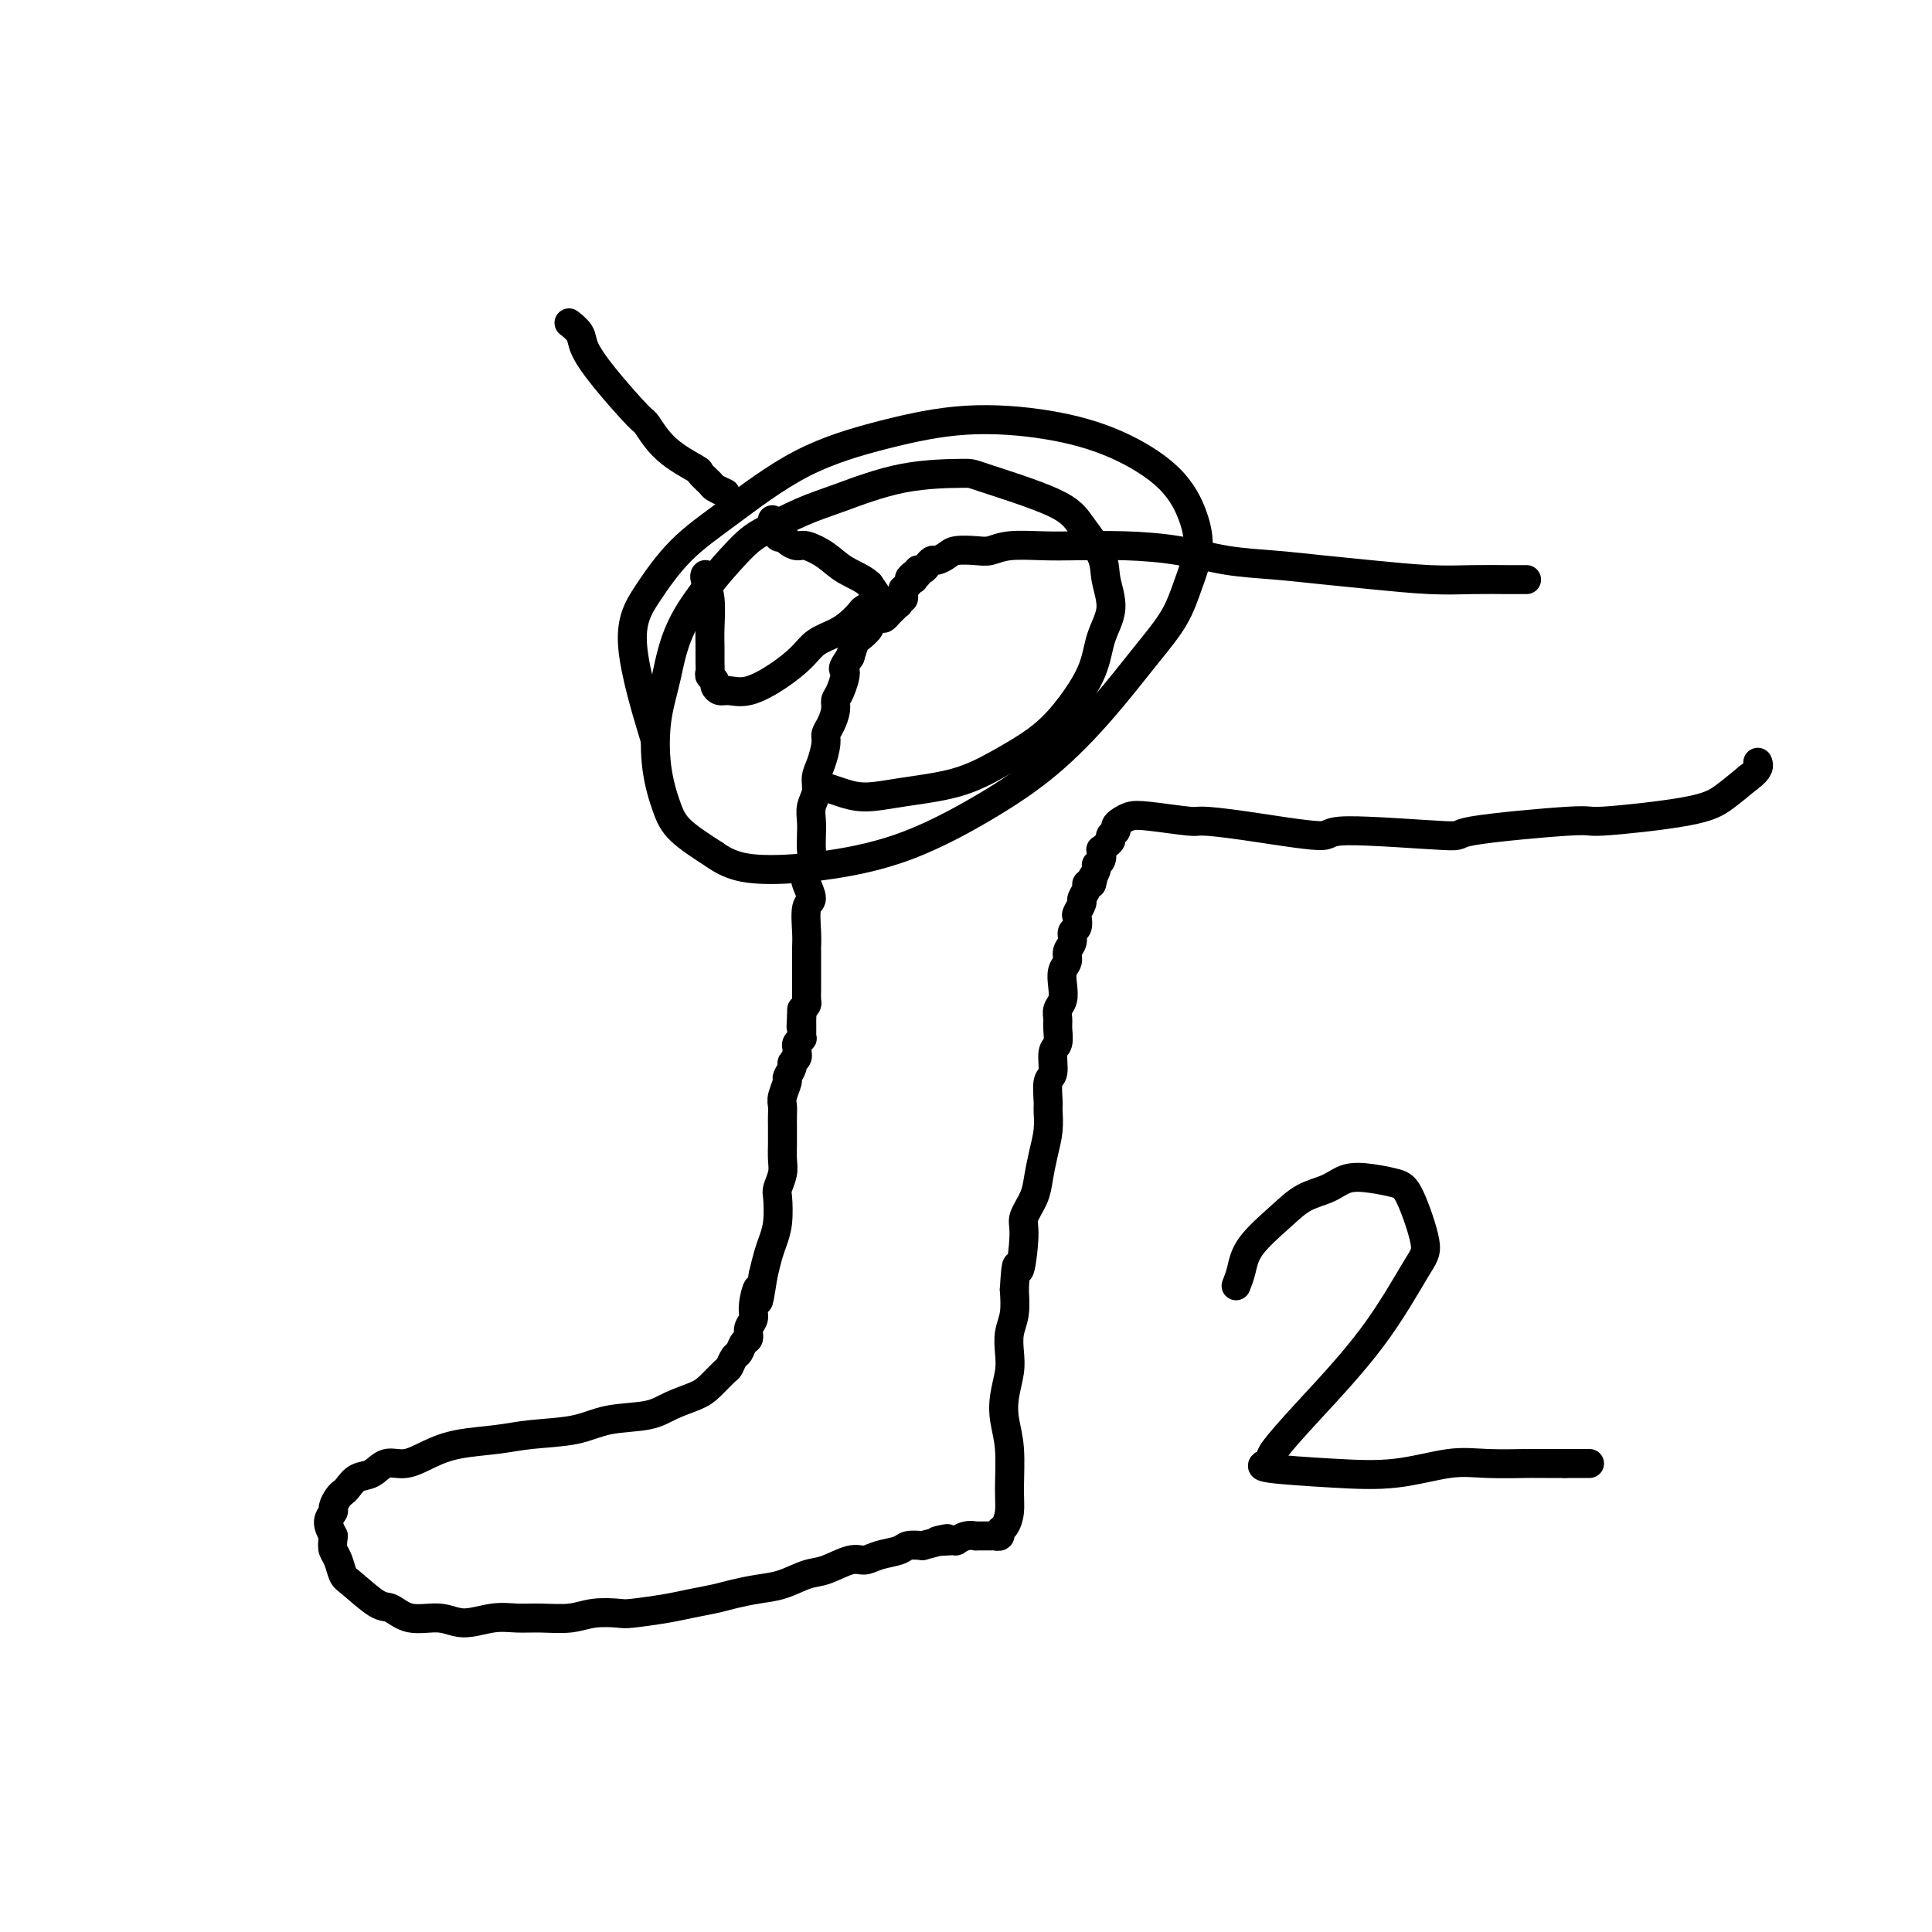
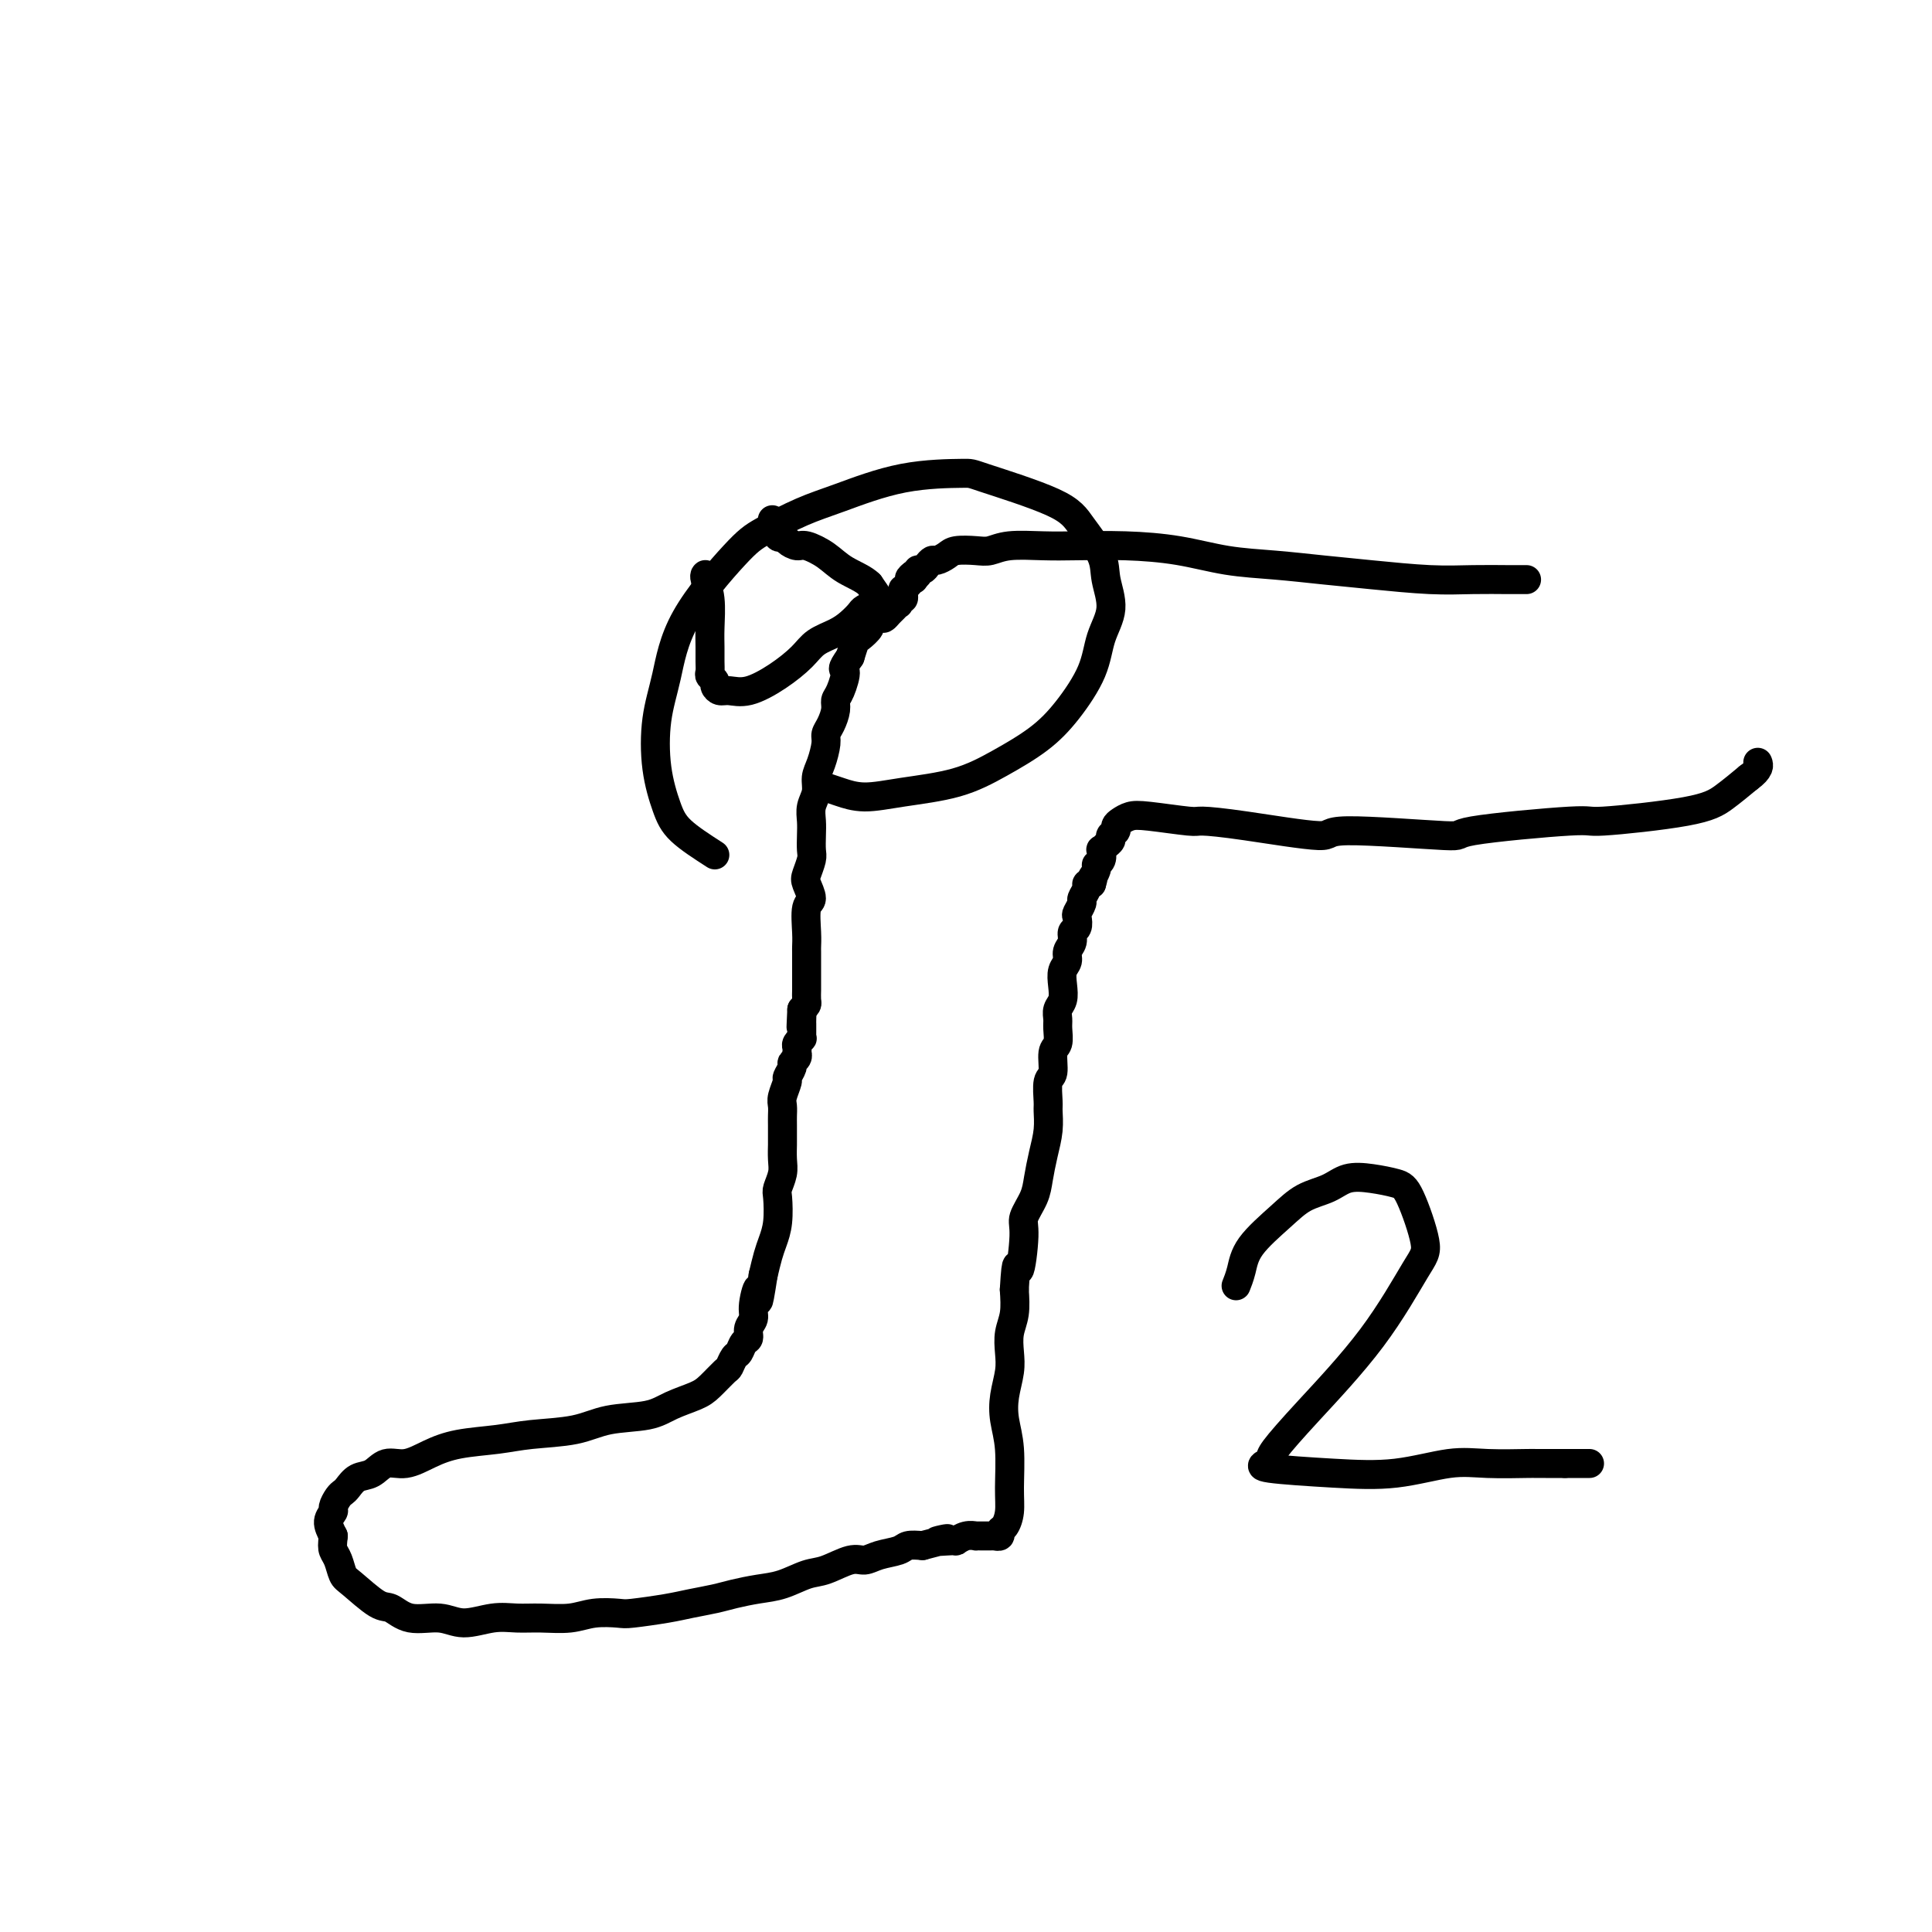
<svg xmlns="http://www.w3.org/2000/svg" viewBox="0 0 400 400" version="1.1">
  <g fill="none" stroke="#000000" stroke-width="6" stroke-linecap="round" stroke-linejoin="round">
    <path d="M316,120c0.000,0.000 0.001,0.000 0,0c-0.001,-0.000 -0.002,-0.000 0,0c0.002,0.000 0.009,0.000 0,0c-0.009,-0.000 -0.033,-0.000 0,0c0.033,0.000 0.122,0.001 0,0c-0.122,-0.001 -0.455,-0.003 -1,0c-0.545,0.003 -1.303,0.012 -3,0c-1.697,-0.012 -4.333,-0.045 -7,0c-2.667,0.045 -5.364,0.168 -9,0c-3.636,-0.168 -8.211,-0.626 -12,-1c-3.789,-0.374 -6.792,-0.664 -10,-1c-3.208,-0.336 -6.622,-0.717 -10,-1c-3.378,-0.283 -6.722,-0.468 -10,-1c-3.278,-0.532 -6.491,-1.412 -10,-2c-3.509,-0.588 -7.314,-0.886 -11,-1c-3.686,-0.114 -7.254,-0.044 -10,0c-2.746,0.044 -4.668,0.064 -7,0c-2.332,-0.064 -5.072,-0.211 -7,0c-1.928,0.211 -3.045,0.778 -4,1c-0.955,0.222 -1.747,0.097 -3,0c-1.253,-0.097 -2.966,-0.167 -4,0c-1.034,0.167 -1.390,0.571 -2,1c-0.610,0.429 -1.474,0.885 -2,1c-0.526,0.115 -0.715,-0.109 -1,0c-0.285,0.109 -0.668,0.551 -1,1c-0.332,0.449 -0.615,0.904 -1,1c-0.385,0.096 -0.873,-0.166 -1,0c-0.127,0.166 0.107,0.762 0,1c-0.107,0.238 -0.553,0.119 -1,0" />
    <path d="M189,119c-1.408,1.016 -0.429,1.056 0,1c0.429,-0.056 0.307,-0.207 0,0c-0.307,0.207 -0.800,0.772 -1,1c-0.200,0.228 -0.106,0.117 0,0c0.106,-0.117 0.225,-0.242 0,0c-0.225,0.242 -0.792,0.849 -1,1c-0.208,0.151 -0.056,-0.155 0,0c0.056,0.155 0.015,0.773 0,1c-0.015,0.227 -0.003,0.065 0,0c0.003,-0.065 -0.003,-0.033 0,0c0.003,0.033 0.015,0.065 0,0c-0.015,-0.065 -0.056,-0.229 0,0c0.056,0.229 0.208,0.849 0,1c-0.208,0.151 -0.777,-0.167 -1,0c-0.223,0.167 -0.102,0.819 0,1c0.102,0.181 0.183,-0.110 0,0c-0.183,0.110 -0.632,0.621 -1,1c-0.368,0.379 -0.657,0.625 -1,1c-0.343,0.375 -0.740,0.878 -1,1c-0.260,0.122 -0.384,-0.138 -1,0c-0.616,0.138 -1.723,0.672 -2,1c-0.277,0.328 0.276,0.449 0,1c-0.276,0.551 -1.382,1.533 -2,2c-0.618,0.467 -0.748,0.419 -1,1c-0.252,0.581 -0.626,1.790 -1,3" />
    <path d="M176,136c-2.194,3.093 -1.179,2.327 -1,3c0.179,0.673 -0.478,2.786 -1,4c-0.522,1.214 -0.910,1.531 -1,2c-0.090,0.469 0.117,1.091 0,2c-0.117,0.909 -0.557,2.105 -1,3c-0.443,0.895 -0.888,1.488 -1,2c-0.112,0.512 0.110,0.941 0,2c-0.110,1.059 -0.551,2.748 -1,4c-0.449,1.252 -0.905,2.067 -1,3c-0.095,0.933 0.170,1.983 0,3c-0.170,1.017 -0.777,2.000 -1,3c-0.223,1.000 -0.063,2.015 0,3c0.063,0.985 0.030,1.939 0,3c-0.030,1.061 -0.056,2.228 0,3c0.056,0.772 0.193,1.149 0,2c-0.193,0.851 -0.717,2.177 -1,3c-0.283,0.823 -0.324,1.141 0,2c0.324,0.859 1.015,2.257 1,3c-0.015,0.743 -0.736,0.832 -1,2c-0.264,1.168 -0.071,3.415 0,5c0.071,1.585 0.019,2.508 0,3c-0.019,0.492 -0.005,0.552 0,1c0.005,0.448 0.001,1.285 0,2c-0.001,0.715 -0.001,1.309 0,2c0.001,0.691 0.001,1.481 0,2c-0.001,0.519 -0.003,0.769 0,1c0.003,0.231 0.011,0.443 0,1c-0.011,0.557 -0.041,1.458 0,2c0.041,0.542 0.155,0.726 0,1c-0.155,0.274 -0.577,0.637 -1,1" />
    <path d="M166,209c-0.309,6.676 -0.083,2.366 0,1c0.083,-1.366 0.022,0.212 0,1c-0.022,0.788 -0.005,0.785 0,1c0.005,0.215 -0.002,0.649 0,1c0.002,0.351 0.015,0.619 0,1c-0.015,0.381 -0.056,0.877 0,1c0.056,0.123 0.211,-0.125 0,0c-0.211,0.125 -0.787,0.625 -1,1c-0.213,0.375 -0.061,0.626 0,1c0.061,0.374 0.032,0.873 0,1c-0.032,0.127 -0.065,-0.116 0,0c0.065,0.116 0.229,0.593 0,1c-0.229,0.407 -0.850,0.746 -1,1c-0.150,0.254 0.170,0.424 0,1c-0.170,0.576 -0.830,1.558 -1,2c-0.170,0.442 0.151,0.344 0,1c-0.151,0.656 -0.772,2.068 -1,3c-0.228,0.932 -0.061,1.386 0,2c0.061,0.614 0.016,1.389 0,2c-0.016,0.611 -0.003,1.058 0,2c0.003,0.942 -0.003,2.378 0,3c0.003,0.622 0.015,0.429 0,1c-0.015,0.571 -0.056,1.906 0,3c0.056,1.094 0.208,1.949 0,3c-0.208,1.051 -0.777,2.300 -1,3c-0.223,0.700 -0.101,0.850 0,2c0.101,1.150 0.182,3.298 0,5c-0.182,1.702 -0.626,2.958 -1,4c-0.374,1.042 -0.678,1.869 -1,3c-0.322,1.131 -0.661,2.565 -1,4" />
    <path d="M158,264c-1.399,9.048 -0.896,4.169 -1,3c-0.104,-1.169 -0.815,1.373 -1,3c-0.185,1.627 0.158,2.338 0,3c-0.158,0.662 -0.816,1.275 -1,2c-0.184,0.725 0.105,1.560 0,2c-0.105,0.440 -0.604,0.483 -1,1c-0.396,0.517 -0.690,1.507 -1,2c-0.310,0.493 -0.636,0.488 -1,1c-0.364,0.512 -0.764,1.540 -1,2c-0.236,0.460 -0.306,0.351 -1,1c-0.694,0.649 -2.011,2.057 -3,3c-0.989,0.943 -1.649,1.422 -3,2c-1.351,0.578 -3.392,1.254 -5,2c-1.608,0.746 -2.783,1.562 -5,2c-2.217,0.438 -5.477,0.498 -8,1c-2.523,0.502 -4.309,1.446 -7,2c-2.691,0.554 -6.288,0.717 -9,1c-2.712,0.283 -4.540,0.687 -7,1c-2.460,0.313 -5.554,0.536 -8,1c-2.446,0.464 -4.244,1.170 -6,2c-1.756,0.830 -3.468,1.784 -5,2c-1.532,0.216 -2.883,-0.307 -4,0c-1.117,0.307 -2.001,1.443 -3,2c-0.999,0.557 -2.114,0.534 -3,1c-0.886,0.466 -1.543,1.419 -2,2c-0.457,0.581 -0.715,0.788 -1,1c-0.285,0.212 -0.596,0.430 -1,1c-0.404,0.570 -0.902,1.493 -1,2c-0.098,0.507 0.204,0.598 0,1c-0.204,0.402 -0.916,1.115 -1,2c-0.084,0.885 0.458,1.943 1,3" />
    <path d="M69,318c-0.203,1.840 -0.210,2.441 0,3c0.210,0.559 0.635,1.076 1,2c0.365,0.924 0.668,2.256 1,3c0.332,0.744 0.693,0.902 2,2c1.307,1.098 3.562,3.136 5,4c1.438,0.864 2.060,0.553 3,1c0.940,0.447 2.197,1.650 4,2c1.803,0.350 4.154,-0.155 6,0c1.846,0.155 3.189,0.971 5,1c1.811,0.029 4.089,-0.728 6,-1c1.911,-0.272 3.454,-0.059 5,0c1.546,0.059 3.095,-0.036 5,0c1.905,0.036 4.165,0.203 6,0c1.835,-0.203 3.245,-0.775 5,-1c1.755,-0.225 3.855,-0.102 5,0c1.145,0.102 1.333,0.182 3,0c1.667,-0.182 4.812,-0.626 7,-1c2.188,-0.374 3.420,-0.676 5,-1c1.580,-0.324 3.507,-0.668 5,-1c1.493,-0.332 2.550,-0.651 4,-1c1.450,-0.349 3.291,-0.728 5,-1c1.709,-0.272 3.287,-0.436 5,-1c1.713,-0.564 3.563,-1.527 5,-2c1.437,-0.473 2.462,-0.455 4,-1c1.538,-0.545 3.591,-1.652 5,-2c1.409,-0.348 2.176,0.064 3,0c0.824,-0.064 1.705,-0.605 3,-1c1.295,-0.395 3.002,-0.645 4,-1c0.998,-0.355 1.285,-0.816 2,-1c0.715,-0.184 1.857,-0.092 3,0" />
    <path d="M191,320c8.706,-2.233 3.973,-1.316 3,-1c-0.973,0.316 1.816,0.032 3,0c1.184,-0.032 0.765,0.188 1,0c0.235,-0.188 1.125,-0.782 2,-1c0.875,-0.218 1.736,-0.058 2,0c0.264,0.058 -0.069,0.016 0,0c0.069,-0.016 0.539,-0.004 1,0c0.461,0.004 0.912,0.001 1,0c0.088,-0.001 -0.188,-0.001 0,0c0.188,0.001 0.839,0.001 1,0c0.161,-0.001 -0.168,-0.004 0,0c0.168,0.004 0.832,0.013 1,0c0.168,-0.013 -0.161,-0.050 0,0c0.161,0.050 0.814,0.187 1,0c0.186,-0.187 -0.093,-0.698 0,-1c0.093,-0.302 0.557,-0.393 1,-1c0.443,-0.607 0.864,-1.729 1,-3c0.136,-1.271 -0.012,-2.692 0,-5c0.012,-2.308 0.186,-5.502 0,-8c-0.186,-2.498 -0.730,-4.299 -1,-6c-0.270,-1.701 -0.265,-3.300 0,-5c0.265,-1.700 0.789,-3.500 1,-5c0.211,-1.500 0.108,-2.701 0,-4c-0.108,-1.299 -0.221,-2.696 0,-4c0.221,-1.304 0.778,-2.515 1,-4c0.222,-1.485 0.111,-3.242 0,-5" />
    <path d="M210,267c0.467,-8.113 0.636,-3.894 1,-4c0.364,-0.106 0.923,-4.537 1,-7c0.077,-2.463 -0.330,-2.958 0,-4c0.330,-1.042 1.395,-2.629 2,-4c0.605,-1.371 0.751,-2.525 1,-4c0.249,-1.475 0.602,-3.271 1,-5c0.398,-1.729 0.843,-3.392 1,-5c0.157,-1.608 0.027,-3.163 0,-4c-0.027,-0.837 0.049,-0.958 0,-2c-0.049,-1.042 -0.223,-3.007 0,-4c0.223,-0.993 0.845,-1.014 1,-2c0.155,-0.986 -0.156,-2.936 0,-4c0.156,-1.064 0.777,-1.243 1,-2c0.223,-0.757 0.046,-2.092 0,-3c-0.046,-0.908 0.039,-1.388 0,-2c-0.039,-0.612 -0.203,-1.357 0,-2c0.203,-0.643 0.771,-1.183 1,-2c0.229,-0.817 0.118,-1.909 0,-3c-0.118,-1.091 -0.243,-2.180 0,-3c0.243,-0.820 0.853,-1.370 1,-2c0.147,-0.630 -0.171,-1.339 0,-2c0.171,-0.661 0.829,-1.275 1,-2c0.171,-0.725 -0.146,-1.560 0,-2c0.146,-0.440 0.756,-0.484 1,-1c0.244,-0.516 0.122,-1.504 0,-2c-0.122,-0.496 -0.244,-0.501 0,-1c0.244,-0.499 0.853,-1.493 1,-2c0.147,-0.507 -0.167,-0.528 0,-1c0.167,-0.472 0.814,-1.396 1,-2c0.186,-0.604 -0.090,-0.887 0,-1c0.090,-0.113 0.545,-0.057 1,0" />
    <path d="M226,183c0.863,-2.904 0.021,-1.164 0,-1c-0.021,0.164 0.778,-1.248 1,-2c0.222,-0.752 -0.134,-0.846 0,-1c0.134,-0.154 0.758,-0.370 1,-1c0.242,-0.630 0.103,-1.675 0,-2c-0.103,-0.325 -0.171,0.071 0,0c0.171,-0.071 0.582,-0.608 1,-1c0.418,-0.392 0.843,-0.640 1,-1c0.157,-0.360 0.046,-0.832 0,-1c-0.046,-0.168 -0.026,-0.031 0,0c0.026,0.031 0.060,-0.043 0,0c-0.060,0.043 -0.213,0.205 0,0c0.213,-0.205 0.791,-0.776 1,-1c0.209,-0.224 0.047,-0.102 0,0c-0.047,0.102 0.019,0.184 0,0c-0.019,-0.184 -0.124,-0.634 0,-1c0.124,-0.366 0.477,-0.648 1,-1c0.523,-0.352 1.217,-0.772 2,-1c0.783,-0.228 1.656,-0.262 4,0c2.344,0.262 6.161,0.822 8,1c1.839,0.178 1.702,-0.025 3,0c1.298,0.025 4.031,0.278 9,1c4.969,0.722 12.175,1.912 15,2c2.825,0.088 1.271,-0.928 6,-1c4.729,-0.072 15.741,0.798 20,1c4.259,0.202 1.765,-0.266 6,-1c4.235,-0.734 15.198,-1.735 20,-2c4.802,-0.265 3.442,0.207 7,0c3.558,-0.207 12.035,-1.094 17,-2c4.965,-0.906 6.419,-1.830 8,-3c1.581,-1.170 3.291,-2.585 5,-4" />
    <path d="M362,161c2.467,-1.756 2.133,-2.644 2,-3c-0.133,-0.356 -0.067,-0.178 0,0" />
-     <path d="M118,67c0.057,0.045 0.115,0.090 0,0c-0.115,-0.090 -0.402,-0.314 0,0c0.402,0.314 1.492,1.166 2,2c0.508,0.834 0.432,1.650 1,3c0.568,1.350 1.778,3.234 4,6c2.222,2.766 5.455,6.414 7,8c1.545,1.586 1.402,1.111 2,2c0.598,0.889 1.938,3.141 4,5c2.062,1.859 4.847,3.325 6,4c1.153,0.675 0.674,0.559 1,1c0.326,0.441 1.459,1.438 2,2c0.541,0.562 0.492,0.690 1,1c0.508,0.310 1.574,0.803 2,1c0.426,0.197 0.213,0.099 0,0" />
    <path d="M146,119c0.030,-0.033 0.061,-0.067 0,0c-0.061,0.067 -0.212,0.234 0,1c0.212,0.766 0.789,2.131 1,4c0.211,1.869 0.055,4.241 0,6c-0.055,1.759 -0.011,2.905 0,4c0.011,1.095 -0.012,2.138 0,3c0.012,0.862 0.058,1.541 0,2c-0.058,0.459 -0.221,0.697 0,1c0.221,0.303 0.826,0.672 1,1c0.174,0.328 -0.083,0.616 0,1c0.083,0.384 0.504,0.865 1,1c0.496,0.135 1.065,-0.075 2,0c0.935,0.075 2.235,0.435 4,0c1.765,-0.435 3.995,-1.663 6,-3c2.005,-1.337 3.784,-2.782 5,-4c1.216,-1.218 1.869,-2.210 3,-3c1.131,-0.790 2.742,-1.378 4,-2c1.258,-0.622 2.164,-1.277 3,-2c0.836,-0.723 1.600,-1.514 2,-2c0.400,-0.486 0.434,-0.668 1,-1c0.566,-0.332 1.663,-0.816 2,-1c0.337,-0.184 -0.085,-0.070 0,0c0.085,0.070 0.677,0.096 1,0c0.323,-0.096 0.378,-0.313 0,-1c-0.378,-0.687 -1.189,-1.843 -2,-3" />
    <path d="M180,121c-1.103,-1.150 -3.360,-2.023 -5,-3c-1.640,-0.977 -2.663,-2.056 -4,-3c-1.337,-0.944 -2.988,-1.753 -4,-2c-1.012,-0.247 -1.385,0.066 -2,0c-0.615,-0.066 -1.471,-0.512 -2,-1c-0.529,-0.488 -0.729,-1.017 -1,-1c-0.271,0.017 -0.611,0.582 -1,0c-0.389,-0.582 -0.825,-2.309 -1,-3c-0.175,-0.691 -0.087,-0.345 0,0" />
    <path d="M171,163c0.871,0.289 1.741,0.578 3,1c1.259,0.422 2.905,0.978 5,1c2.095,0.022 4.638,-0.490 8,-1c3.362,-0.510 7.541,-1.019 11,-2c3.459,-0.981 6.196,-2.435 9,-4c2.804,-1.565 5.674,-3.242 8,-5c2.326,-1.758 4.108,-3.596 6,-6c1.892,-2.404 3.894,-5.372 5,-8c1.106,-2.628 1.317,-4.915 2,-7c0.683,-2.085 1.838,-3.966 2,-6c0.162,-2.034 -0.668,-4.219 -1,-6c-0.332,-1.781 -0.164,-3.157 -1,-5c-0.836,-1.843 -2.674,-4.154 -4,-6c-1.326,-1.846 -2.138,-3.228 -6,-5c-3.862,-1.772 -10.773,-3.935 -14,-5c-3.227,-1.065 -2.768,-1.033 -5,-1c-2.232,0.033 -7.154,0.066 -12,1c-4.846,0.934 -9.616,2.769 -13,4c-3.384,1.231 -5.382,1.860 -8,3c-2.618,1.140 -5.857,2.793 -8,4c-2.143,1.207 -3.189,1.968 -6,5c-2.811,3.032 -7.388,8.334 -10,13c-2.612,4.666 -3.258,8.697 -4,12c-0.742,3.303 -1.580,5.877 -2,9c-0.420,3.123 -0.422,6.796 0,10c0.422,3.204 1.267,5.940 2,8c0.733,2.060 1.352,3.446 3,5c1.648,1.554 4.324,3.277 7,5" />
-     <path d="M148,177c3.165,2.249 6.078,2.872 10,3c3.922,0.128 8.853,-0.239 14,-1c5.147,-0.761 10.510,-1.916 16,-4c5.490,-2.084 11.105,-5.097 16,-8c4.895,-2.903 9.068,-5.695 13,-9c3.932,-3.305 7.622,-7.123 11,-11c3.378,-3.877 6.445,-7.811 9,-11c2.555,-3.189 4.597,-5.631 6,-8c1.403,-2.369 2.167,-4.664 3,-7c0.833,-2.336 1.736,-4.713 2,-7c0.264,-2.287 -0.112,-4.485 -1,-7c-0.888,-2.515 -2.287,-5.346 -5,-8c-2.713,-2.654 -6.739,-5.132 -11,-7c-4.261,-1.868 -8.758,-3.128 -14,-4c-5.242,-0.872 -11.229,-1.357 -17,-1c-5.771,0.357 -11.327,1.555 -17,3c-5.673,1.445 -11.465,3.136 -17,6c-5.535,2.864 -10.813,6.900 -15,10c-4.187,3.100 -7.282,5.264 -10,8c-2.718,2.736 -5.058,6.043 -7,9c-1.942,2.957 -3.484,5.565 -3,11c0.484,5.435 2.996,13.696 4,17c1.004,3.304 0.502,1.652 0,0" />
    <path d="M256,266c0.025,-0.061 0.050,-0.123 0,0c-0.050,0.123 -0.174,0.429 0,0c0.174,-0.429 0.647,-1.595 1,-3c0.353,-1.405 0.585,-3.049 2,-5c1.415,-1.951 4.011,-4.208 6,-6c1.989,-1.792 3.369,-3.118 5,-4c1.631,-0.882 3.513,-1.319 5,-2c1.487,-0.681 2.578,-1.605 4,-2c1.422,-0.395 3.174,-0.259 5,0c1.826,0.259 3.724,0.641 5,1c1.276,0.359 1.929,0.694 3,3c1.071,2.306 2.560,6.582 3,9c0.440,2.418 -0.169,2.976 -2,6c-1.831,3.024 -4.885,8.512 -9,14c-4.115,5.488 -9.291,10.976 -13,15c-3.709,4.024 -5.950,6.584 -7,8c-1.050,1.416 -0.908,1.688 -1,2c-0.092,0.312 -0.417,0.665 -1,1c-0.583,0.335 -1.423,0.654 1,1c2.423,0.346 8.110,0.720 13,1c4.890,0.280 8.983,0.467 13,0c4.017,-0.467 7.959,-1.589 11,-2c3.041,-0.411 5.180,-0.110 8,0c2.820,0.110 6.319,0.029 8,0c1.681,-0.029 1.543,-0.008 2,0c0.457,0.008 1.508,0.002 2,0c0.492,-0.002 0.426,-0.001 1,0c0.574,0.001 1.787,0.000 3,0" />
    <path d="M324,303c9.702,0.000 2.958,0.000 1,0c-1.958,0.000 0.869,0.000 2,0c1.131,0.000 0.565,0.000 0,0" />
  </g>
</svg>